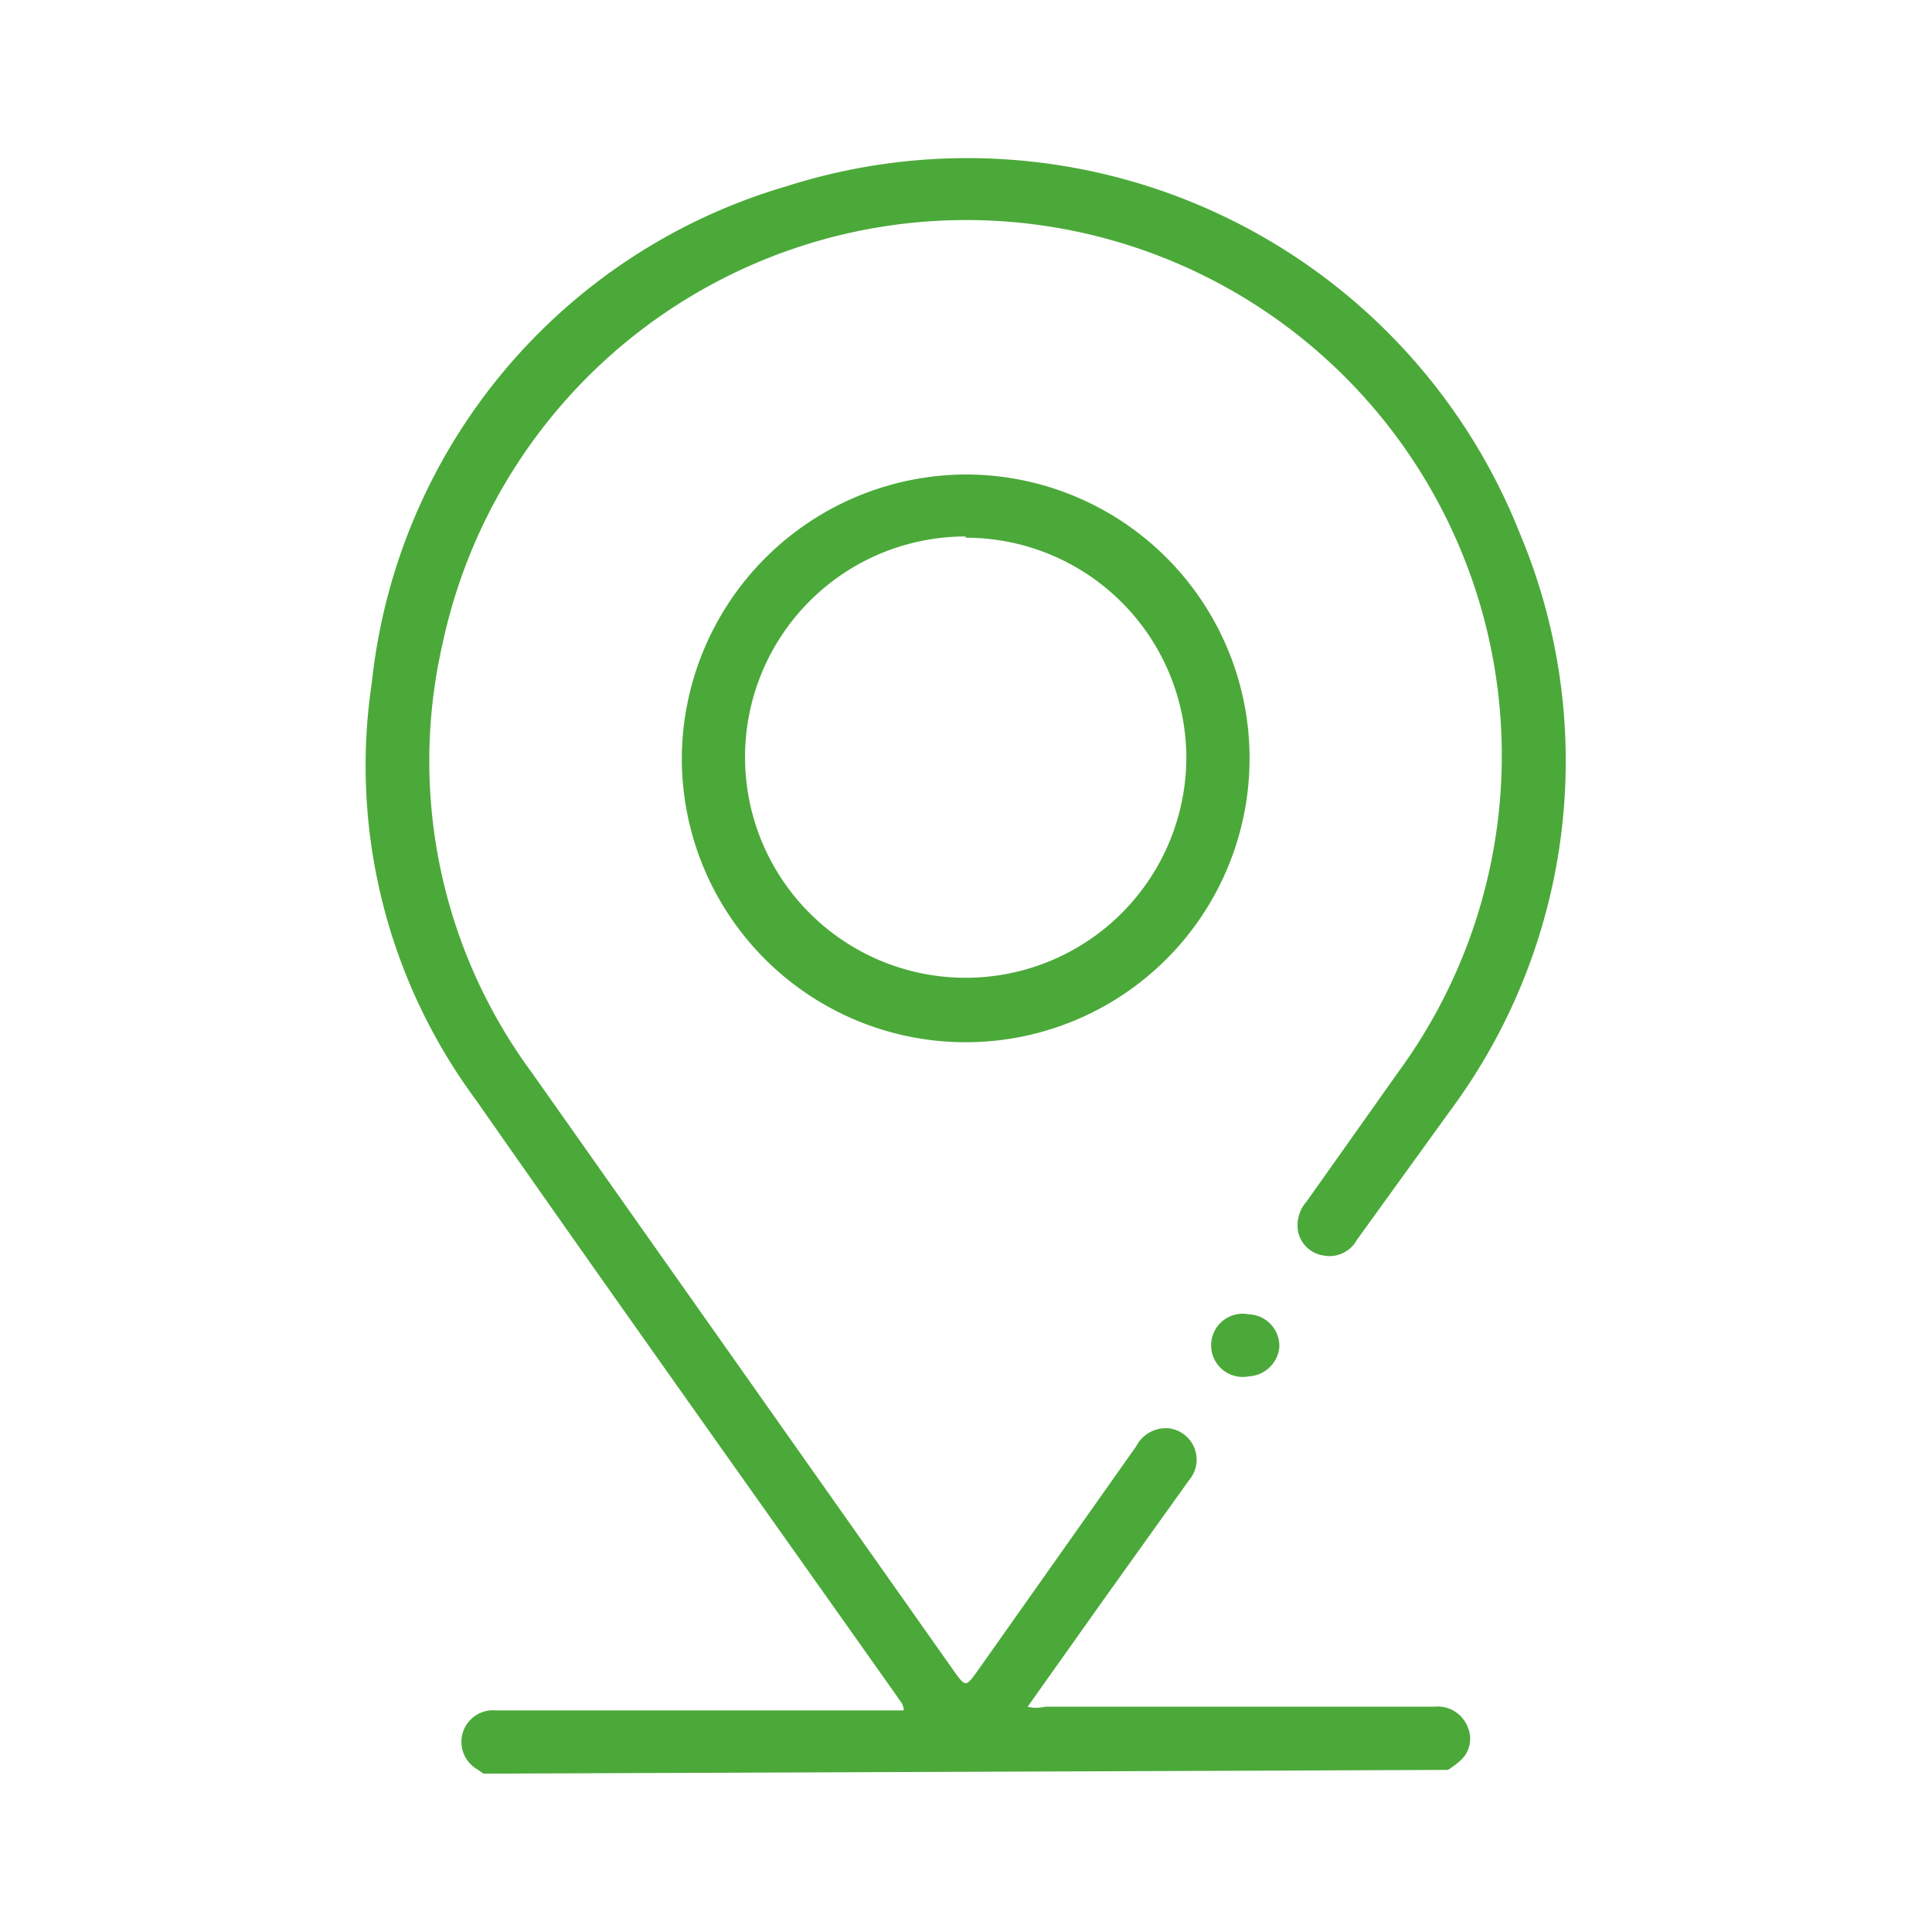
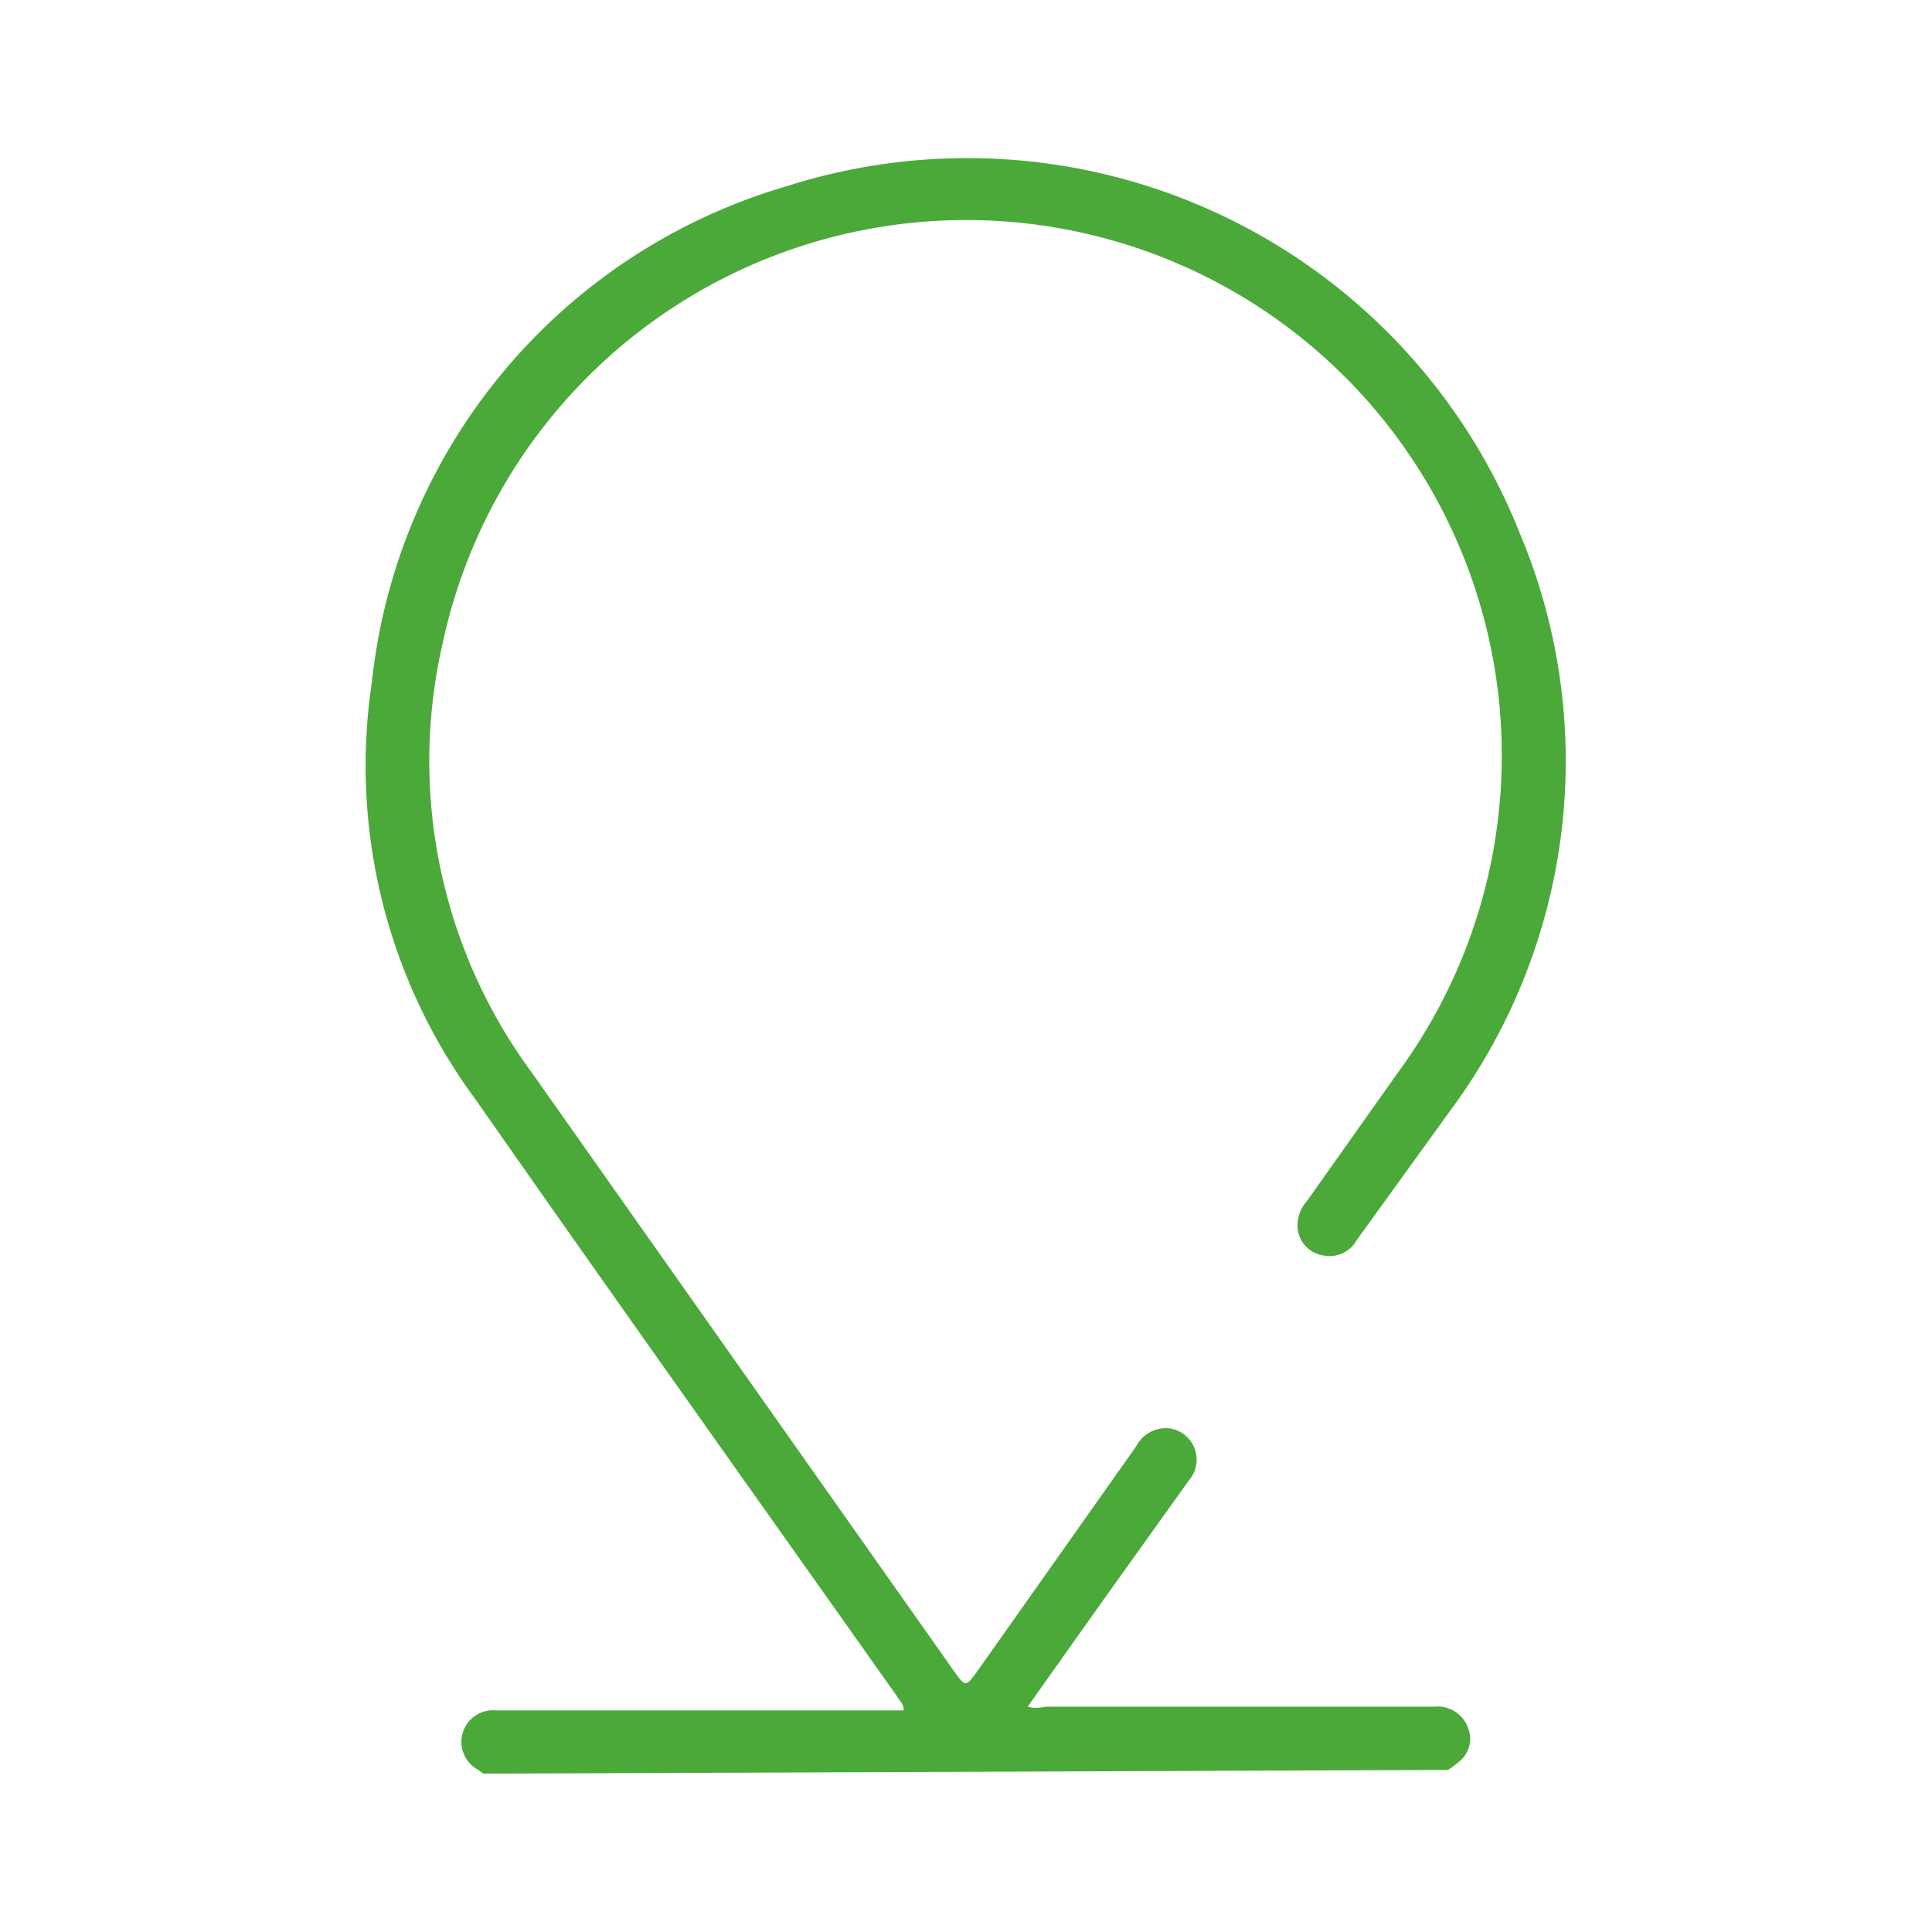
<svg xmlns="http://www.w3.org/2000/svg" id="SvgjsSvg1016" width="288" height="288" version="1.1">
  <defs id="SvgjsDefs1017" />
  <g id="SvgjsG1018">
    <svg data-name="Layer 1" viewBox="0 0 31.17 31.16" width="288" height="288">
      <path fill="#4ba939" d="M7.8,28.61l-.1-.07A.51.51,0,0,1,8,27.59c.58,0,1.15,0,1.73,0h4.85c0-.11-.07-.16-.11-.23-2.27-3.21-4.55-6.41-6.8-9.63A9.06,9.06,0,0,1,6,11a9.37,9.37,0,0,1,6.69-8A9.59,9.59,0,0,1,24.52,8.6a9.47,9.47,0,0,1-1.12,9.31L21.89,20a.5.5,0,0,1-.54.25.49.49,0,0,1-.41-.4.58.58,0,0,1,.14-.47l1.48-2.09A8.64,8.64,0,1,0,7.14,10.38,8.47,8.47,0,0,0,8.58,17.3l6.8,9.64c.2.28.2.28.4,0l2.55-3.61a.54.54,0,0,1,.54-.29.51.51,0,0,1,.31.84l-1.43,2-1.17,1.65a.55.55,0,0,0,.28,0h6.28a.52.52,0,0,1,.54.33.47.47,0,0,1-.12.54,1.49,1.49,0,0,1-.2.15Z" class="colorf2f2f2 svgShape" />
-       <path fill="#4ba939" d="M15.58 7.65A4.58 4.58 0 1111 12.22 4.6 4.6 0 0115.58 7.65zm0 1a3.56 3.56 0 103.56 3.56A3.56 3.56 0 0015.58 8.67zM20.15 22.2a.51.51 0 110-1 .51.51 0 01.49.53A.52.52 0 0120.15 22.2z" class="colorf2f2f2 svgShape" />
    </svg>
  </g>
</svg>